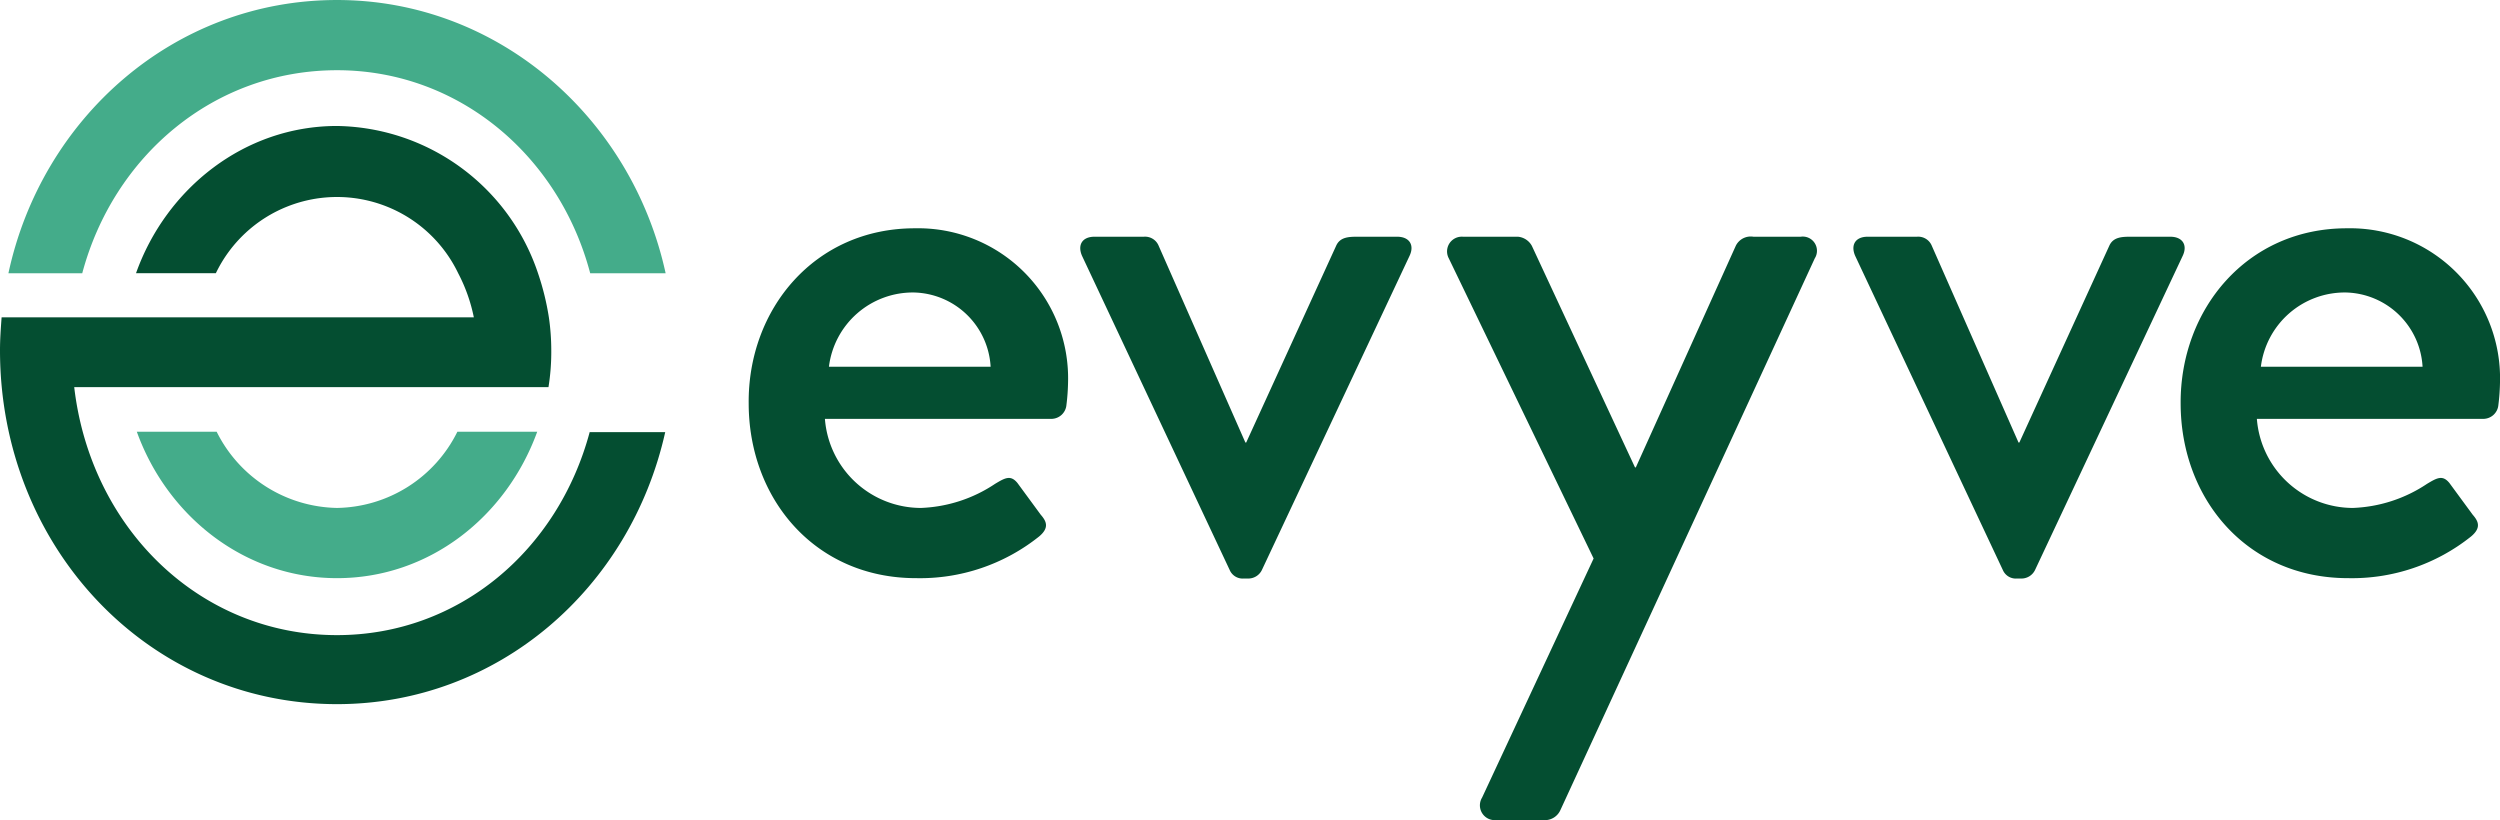
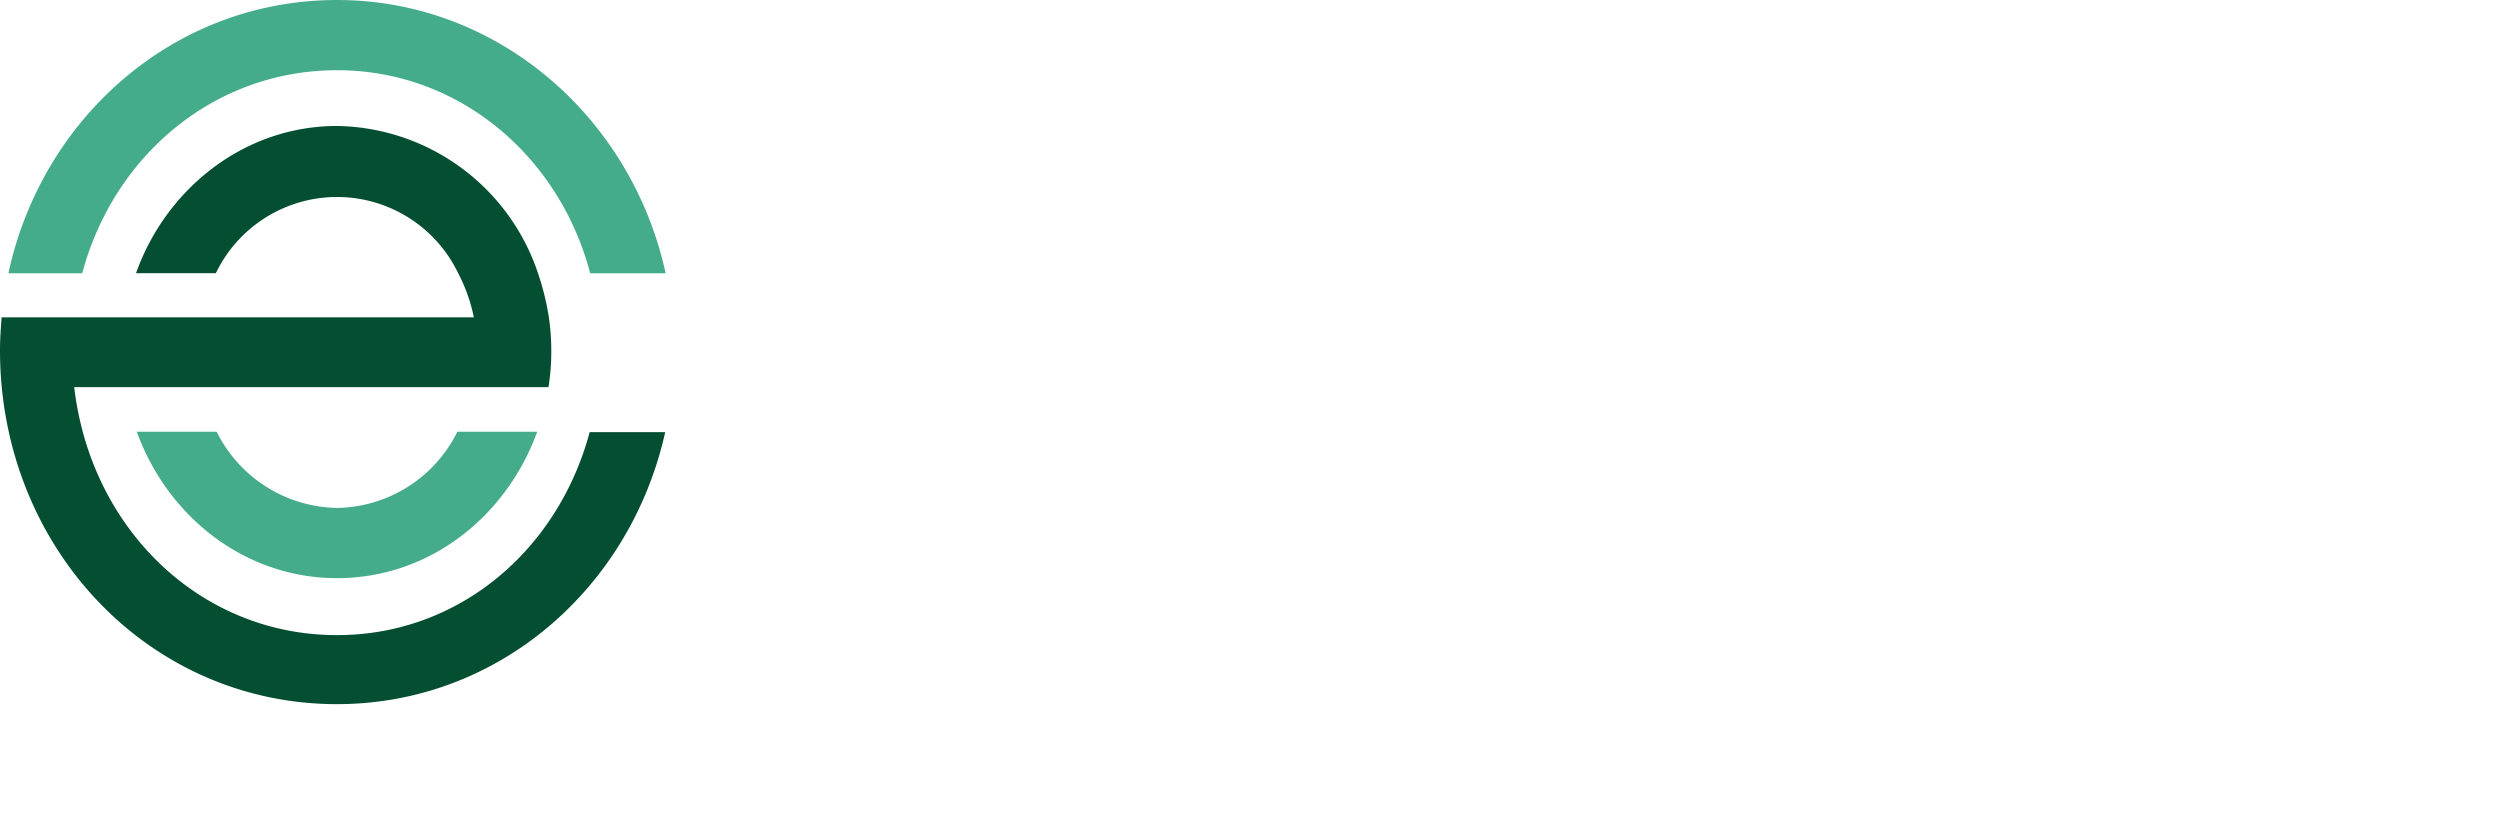
<svg xmlns="http://www.w3.org/2000/svg" width="230" height="75.448">
-   <path fill="#044e31" d="M84.161 21.003a13.8 13.8 0 0 1 14.1 14.174 19 19 0 0 1-.148 2.067 1.4 1.4 0 0 1-1.366 1.292H75.892a8.873 8.873 0 0 0 8.822 8.195 13.13 13.13 0 0 0 6.829-2.215c.923-.554 1.44-.849 2.067-.074l2.141 2.916c.554.628.775 1.218-.148 1.993a17.55 17.55 0 0 1-11.332 3.839c-9.265 0-15.392-7.272-15.392-16.094-.074-8.637 6.053-16.093 15.282-16.093m6.976 12.735a7.235 7.235 0 0 0-7.05-6.829 7.78 7.78 0 0 0-7.825 6.829Zm8.416-10.188c-.443-1 0-1.772 1.144-1.772h4.54a1.35 1.35 0 0 1 1.366.849l7.973 18.087h.074l8.268-18.087c.369-.849 1.218-.849 2.067-.849h3.544c1.144 0 1.624.775 1.144 1.772l-13.584 28.9a1.39 1.39 0 0 1-1.292.775h-.369a1.3 1.3 0 0 1-1.292-.775Zm33.738.221a1.355 1.355 0 0 1 1.292-1.993h5.06a1.62 1.62 0 0 1 1.292.849l9.486 20.376h.074l9.191-20.376a1.53 1.53 0 0 1 1.624-.849h4.356a1.307 1.307 0 0 1 1.292 1.993l-23.4 50.754a1.57 1.57 0 0 1-1.292.923h-4.623a1.363 1.363 0 0 1-1.292-2.067l10.262-22Zm37.391-.221c-.443-1 0-1.772 1.144-1.772h4.54a1.35 1.35 0 0 1 1.366.849l7.973 18.087h.074l8.268-18.087c.369-.849 1.218-.849 2.067-.849h3.544c1.144 0 1.624.775 1.144 1.772l-13.584 28.9a1.39 1.39 0 0 1-1.292.775h-.369a1.3 1.3 0 0 1-1.292-.775Zm45.218-2.547A13.8 13.8 0 0 1 230 35.177a19 19 0 0 1-.148 2.067 1.4 1.4 0 0 1-1.366 1.292h-20.854a8.873 8.873 0 0 0 8.822 8.195 13.13 13.13 0 0 0 6.829-2.215c.923-.554 1.44-.849 2.067-.074l2.141 2.916c.554.628.775 1.218-.148 1.993a17.55 17.55 0 0 1-11.332 3.839c-9.265 0-15.392-7.272-15.392-16.094-.037-8.637 6.09-16.093 15.281-16.093m6.976 12.735a7.235 7.235 0 0 0-7.05-6.829 7.78 7.78 0 0 0-7.825 6.829Z" />
  <path fill="#44ac8a" d="M31.006 46.73a12.61 12.61 0 0 1-11.074-7.013h-7.345c2.805 7.789 9.929 13.473 18.419 13.473s15.577-5.648 18.419-13.473H42.08a12.57 12.57 0 0 1-11.074 7.013m0-40.27c11.221 0 20.449 7.9 23.292 18.678h6.939C58.137 10.89 45.882.001 31.006.001 15.983.001 3.839 10.89.775 25.138h6.792C10.446 14.359 19.675 6.46 31.006 6.46" />
  <path fill="#044e31" d="M54.261 39.717c-2.916 10.926-12.07 18.714-23.255 18.714-12.624 0-22.664-9.819-24.177-22.812h43.63a20.3 20.3 0 0 0 .258-3.359 21 21 0 0 0-.221-3.064 24 24 0 0 0-1-4.06 19.815 19.815 0 0 0-18.49-13.546c-8.527 0-15.725 5.758-18.493 13.547h7.345a12.366 12.366 0 0 1 22.295 0 15.2 15.2 0 0 1 1.44 4.06H.148C.074 30.197 0 31.19 0 32.224c0 18.05 13.584 32.557 31.006 32.557 14.8 0 26.983-10.631 30.194-25.026h-6.939Z" />
</svg>